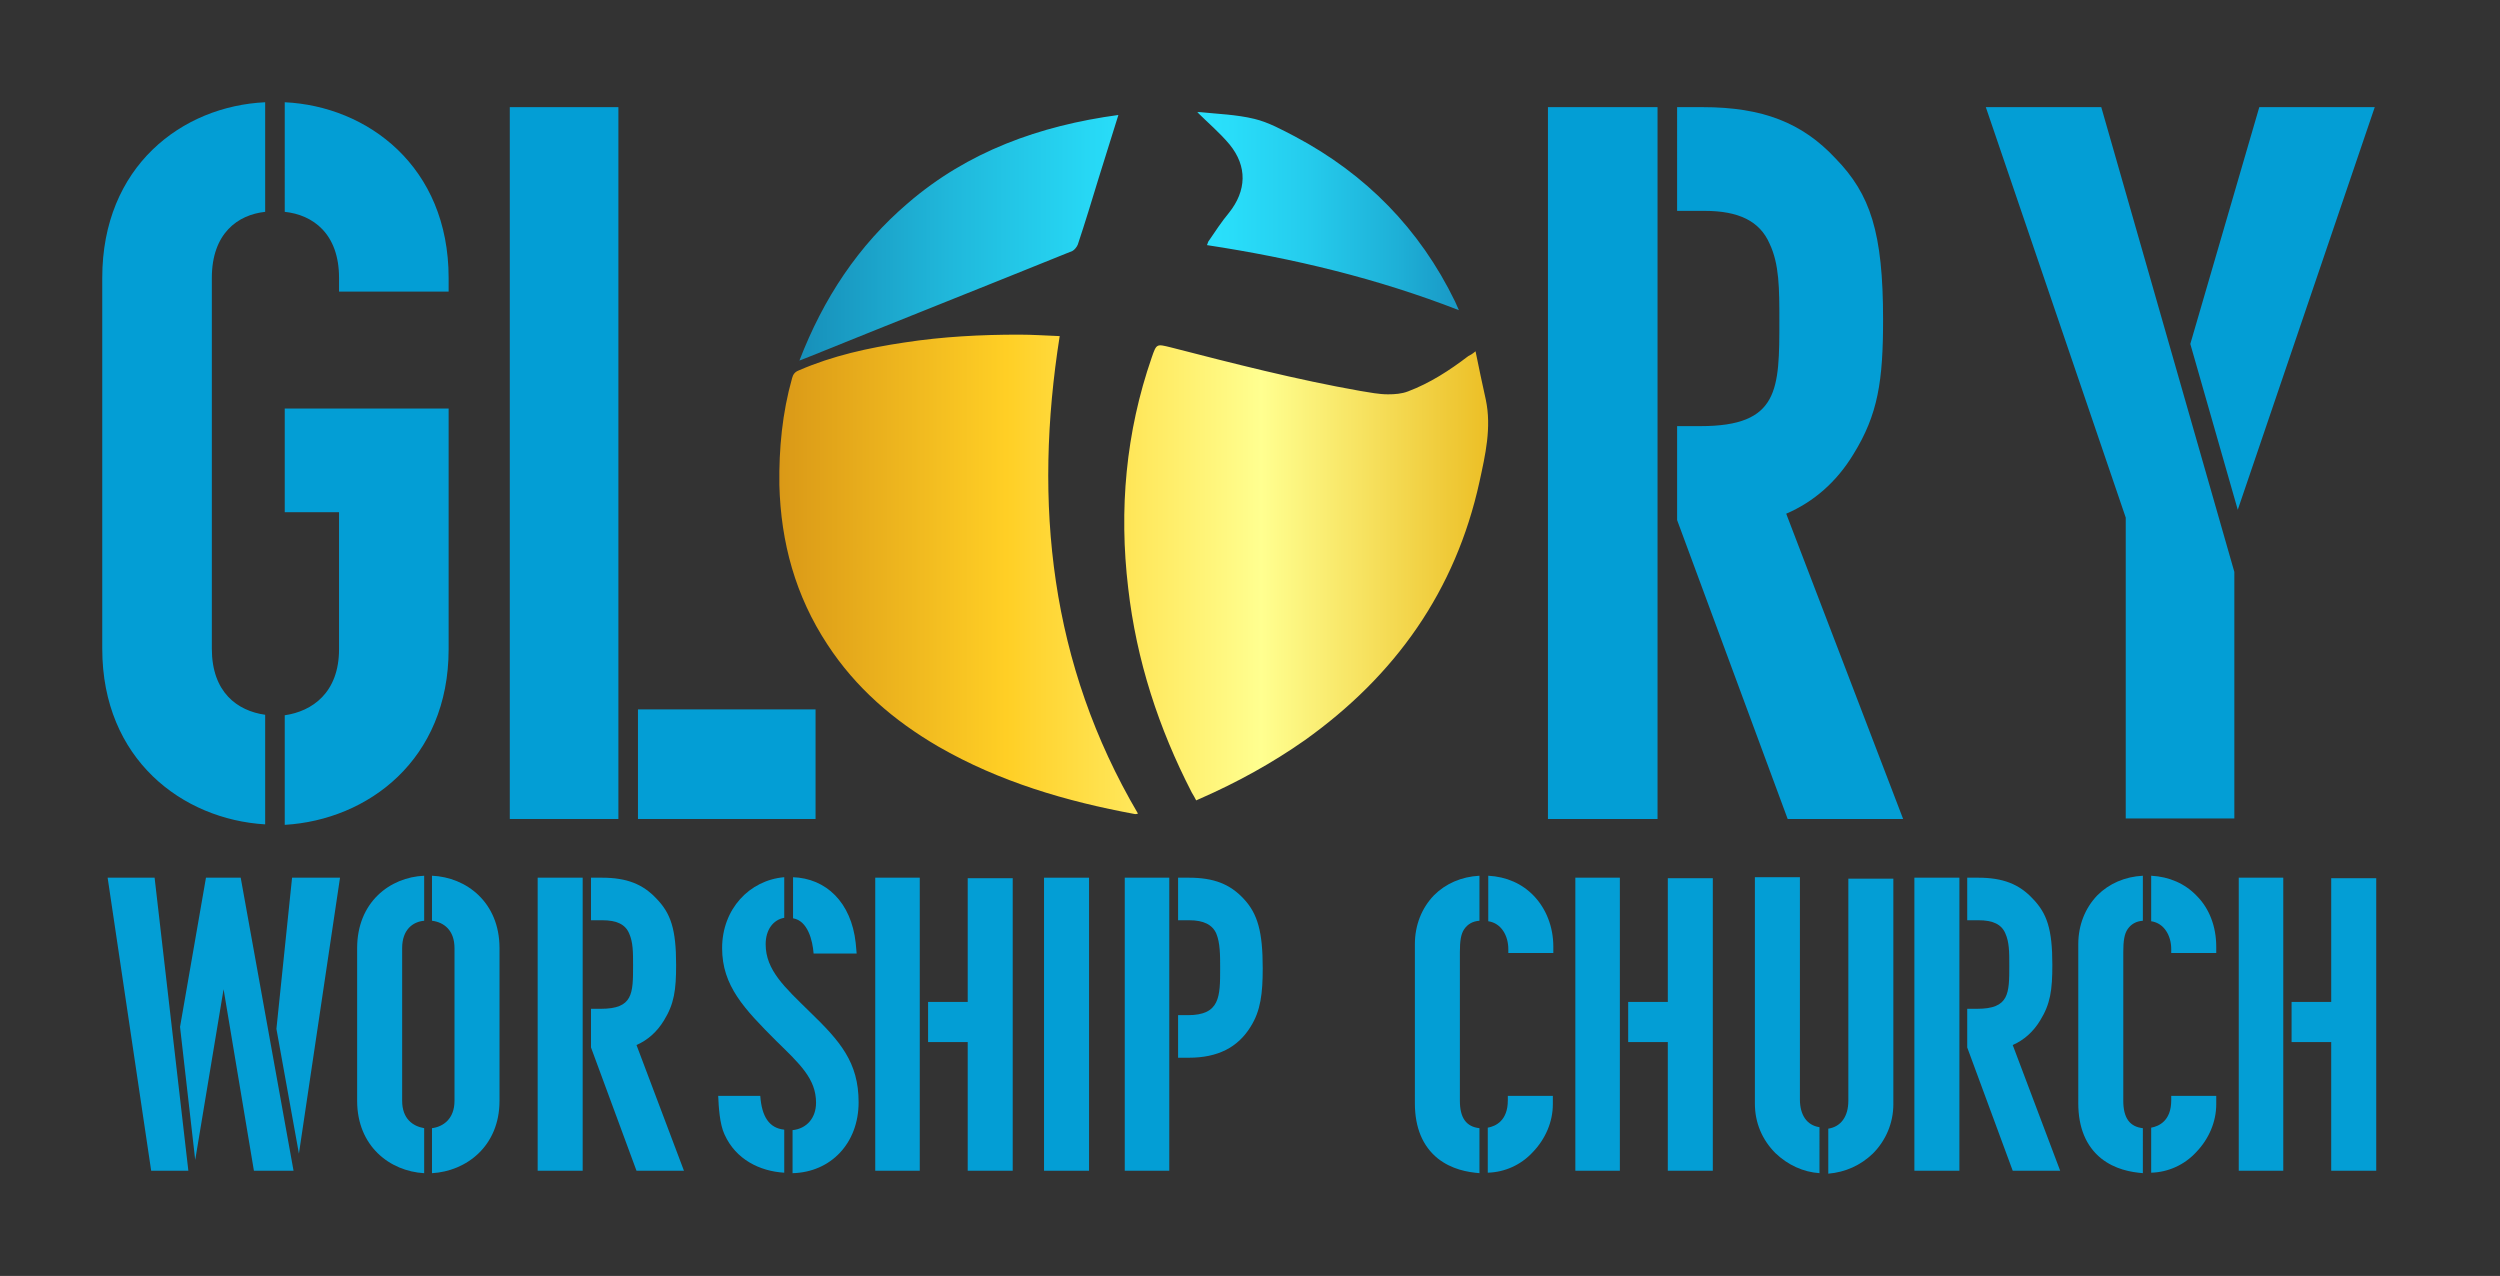
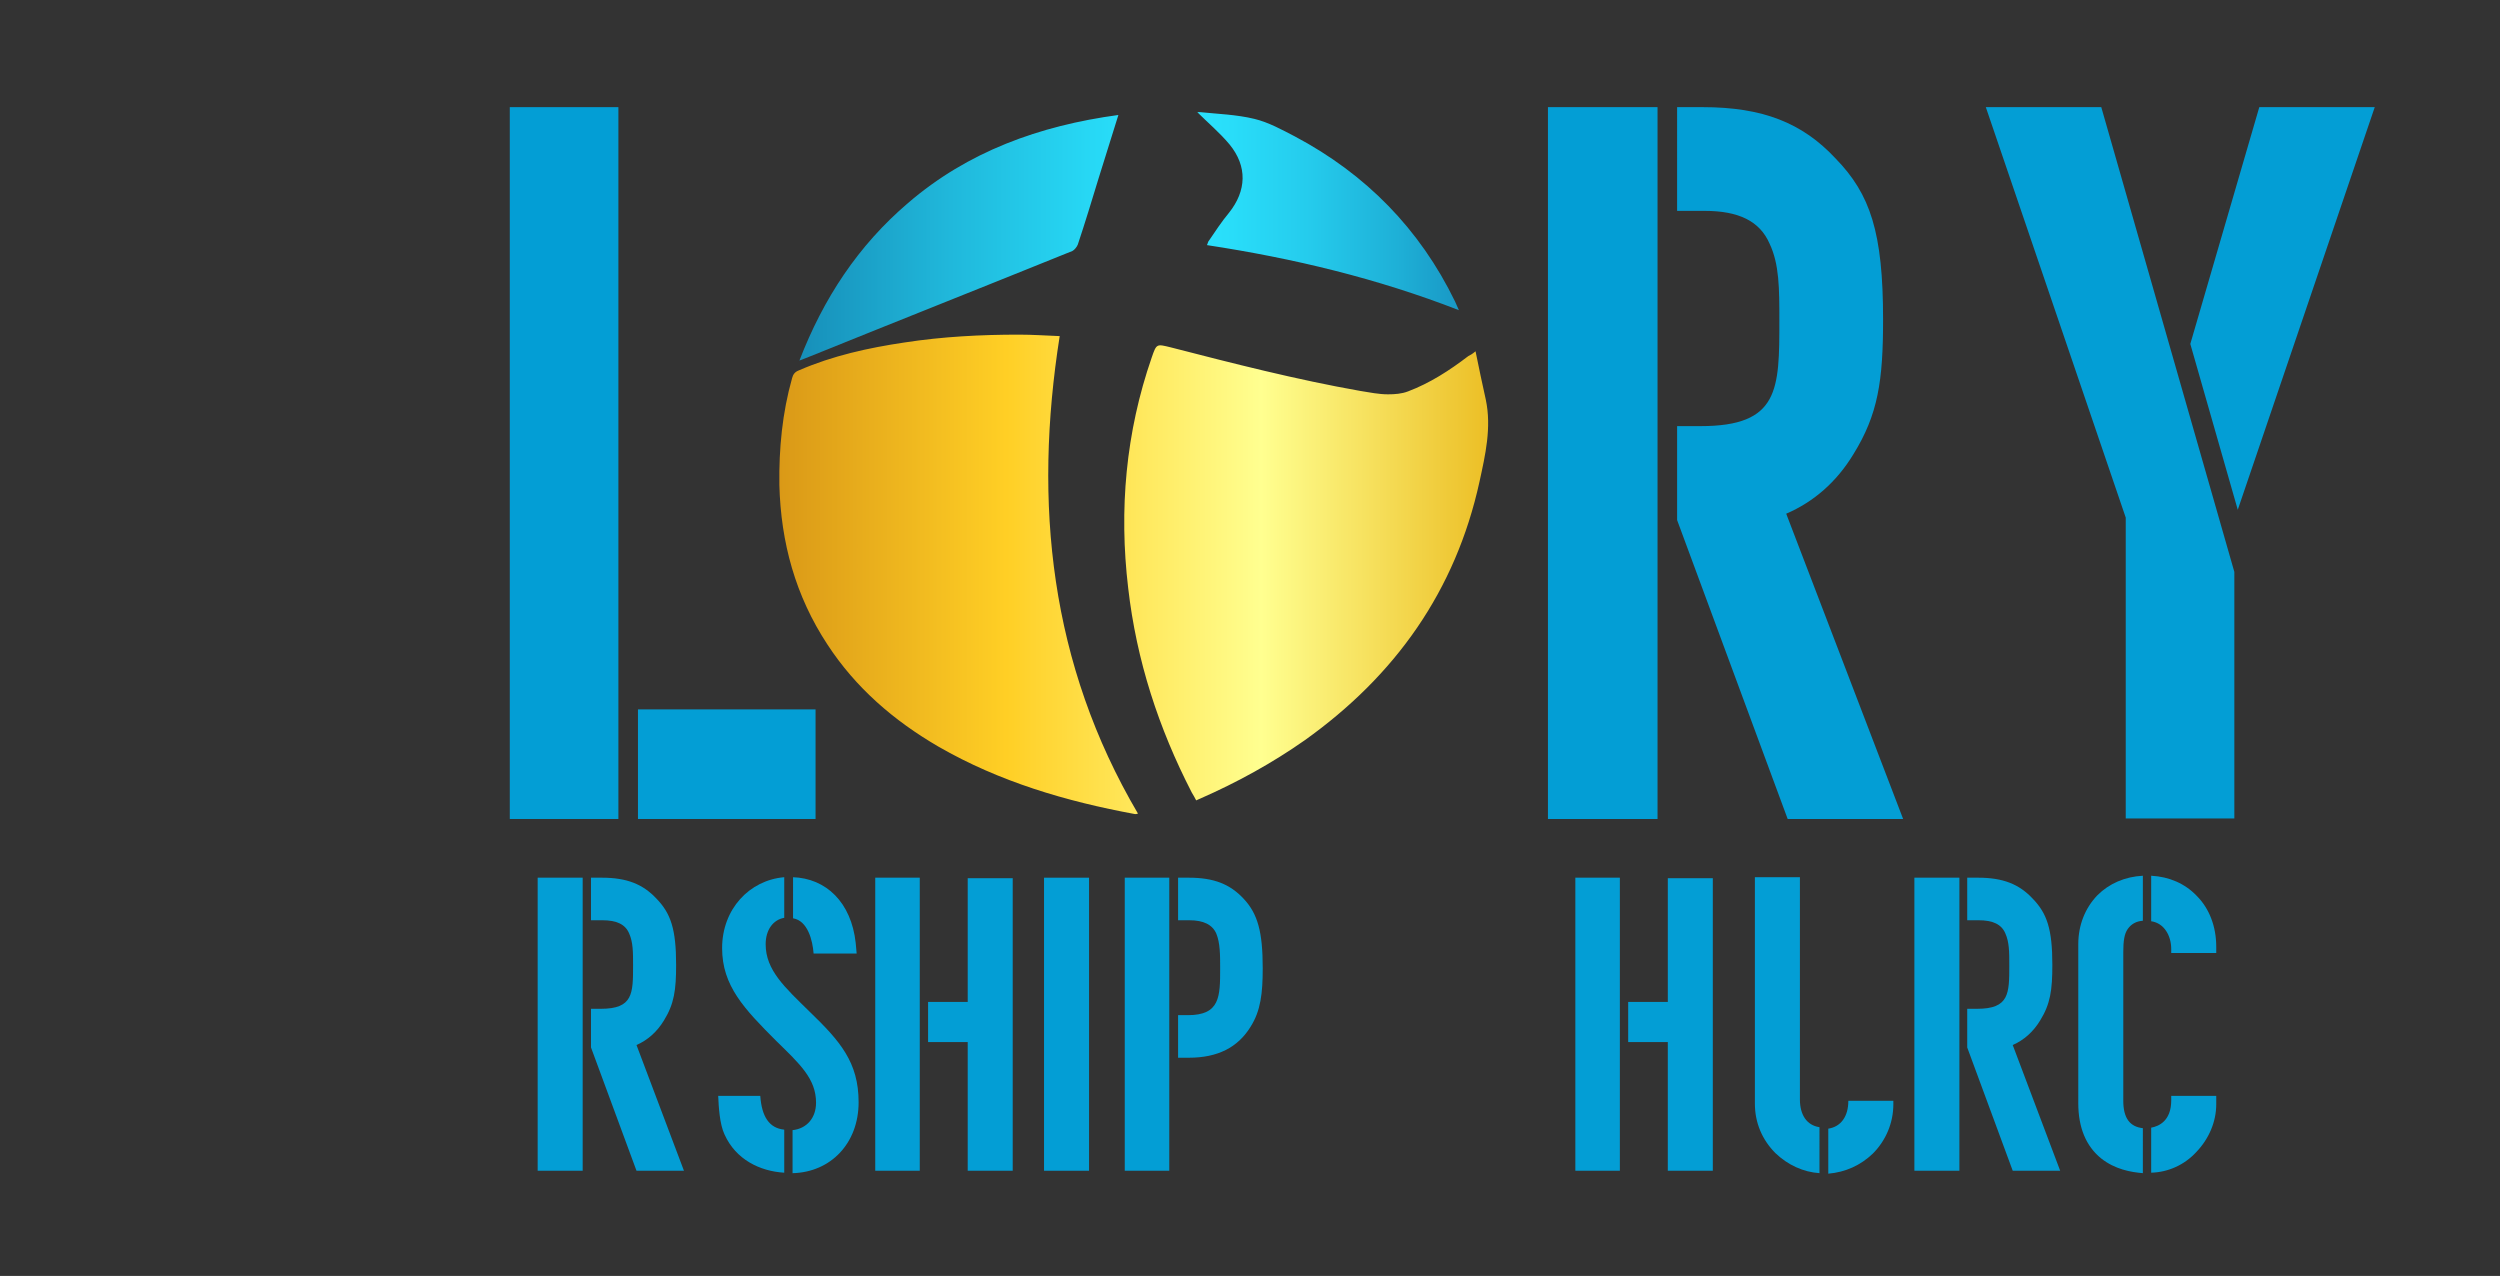
<svg xmlns="http://www.w3.org/2000/svg" version="1.1" id="Layer_1" x="0px" y="0px" viewBox="0 0 511 260.8" style="enable-background:new 0 0 511 260.8;" xml:space="preserve">
  <rect x="0" y="0" width="511" height="260.8" fill="#333333" stroke="none" />
  <style type="text/css">
	.st0{opacity:9.000000e-02;fill:#FFFDF8;}
	.st1{fill:#1A99C5;}
	.st2{fill:#1998C5;}
	.st3{fill:#1A98C5;}
	.st4{fill:#1E9BC7;}
	.st5{fill:#219CC7;}
	.st6{fill:#1A99C6;}
	.st7{fill:#1B99C6;}
	.st8{fill:#229CC7;}
	.st9{fill:#1F9BC7;}
	.st10{fill:#1D9AC6;}
	.st11{fill:#1E9BC6;}
	.st12{fill:#1898C5;}
	.st13{fill:#373737;}
	.st14{opacity:0.4;fill:#4D4D4D;}
	.st15{fill:url(#SVGID_1_);}
	.st16{fill:url(#SVGID_2_);}
	.st17{fill:url(#SVGID_3_);}
	.st18{fill:url(#SVGID_4_);}
	.st19{fill:url(#SVGID_5_);}
	.st20{fill:url(#SVGID_6_);}
	.st21{fill:url(#SVGID_7_);}
	.st22{fill:url(#SVGID_8_);}
	.st23{fill:url(#SVGID_9_);}
	.st24{fill:url(#SVGID_10_);}
	.st25{fill:url(#SVGID_11_);}
	.st26{fill:url(#SVGID_12_);}
	.st27{fill:url(#SVGID_13_);}
	.st28{fill:url(#SVGID_14_);}
	.st29{fill:url(#SVGID_15_);}
	.st30{fill:url(#SVGID_16_);}
	.st31{fill:url(#SVGID_17_);}
	.st32{fill:url(#SVGID_18_);}
	.st33{fill:url(#SVGID_19_);}
	.st34{fill:url(#SVGID_20_);}
	.st35{fill:url(#SVGID_21_);}
	.st36{fill:url(#SVGID_22_);}
	.st37{fill:url(#SVGID_23_);}
	.st38{fill:url(#SVGID_24_);}
	.st39{fill:url(#SVGID_25_);}
	.st40{fill:url(#SVGID_26_);}
	.st41{fill:url(#SVGID_27_);}
	.st42{fill:url(#SVGID_28_);}
	.st43{fill:url(#SVGID_29_);}
	.st44{fill:url(#SVGID_30_);}
	.st45{fill:#FFFFFF;}
	.st46{fill:url(#SVGID_31_);}
	.st47{fill:url(#SVGID_32_);}
	.st48{fill:url(#SVGID_33_);}
	.st49{fill:url(#SVGID_34_);}
	.st50{opacity:0.12;}
	.st51{fill:url(#SVGID_35_);}
	.st52{fill:url(#SVGID_36_);}
	.st53{fill:url(#SVGID_37_);}
	.st54{fill:url(#SVGID_38_);}
	.st55{fill:#CA9E01;}
	.st56{fill:#0092C1;}
	.st57{fill:url(#SVGID_39_);}
	.st58{fill:url(#SVGID_40_);}
	.st59{fill:url(#SVGID_41_);}
	.st60{fill:url(#SVGID_42_);}
	.st61{fill:url(#SVGID_43_);}
	.st62{fill:#039ED5;}
</style>
  <g>
    <g>
      <linearGradient id="SVGID_1_" gradientUnits="userSpaceOnUse" x1="159.409" y1="117.38" x2="304.077" y2="117.38">
        <stop offset="0" style="stop-color:#DC9617" />
        <stop offset="0" style="stop-color:#DA9917" />
        <stop offset="0.32" style="stop-color:#FFCF25" />
        <stop offset="0.68" style="stop-color:#FFFF90" />
        <stop offset="1" style="stop-color:#ECBF26" />
      </linearGradient>
      <path class="st15" d="M301.6,71.8c0.7,3.5,1.4,6.7,2.1,9.9c1.2,5.7-0.1,11.3-1.3,16.8c-4.9,22.3-17.2,39.6-35.7,52.8    c-6.7,4.7-13.8,8.6-21.3,11.9c-0.2,0.1-0.5,0.2-0.9,0.4c-0.3-0.6-0.6-1.1-0.9-1.6c-6.8-13.2-11.3-27-13-41.8    c-1.9-16-0.5-31.8,4.8-47.1c1-2.9,1-2.8,3.9-2.1c12.8,3.3,25.7,6.6,38.7,8.9c1.9,0.3,3.8,0.7,5.7,0.7c1.4,0,2.8-0.1,4.1-0.6    c4.5-1.7,8.5-4.3,12.3-7.2C300.5,72.6,300.9,72.4,301.6,71.8z M208.3,68.4c-7.8,0-15.6,0.4-23.4,1.6c-7.4,1.1-14.7,2.7-21.6,5.7    c-0.8,0.3-1.2,0.8-1.4,1.6c-2,7.1-2.7,14.4-2.6,21.8c0.3,11.8,3.3,22.7,9.8,32.6c5.8,8.9,13.6,15.6,22.7,20.9    c12.5,7.2,26.1,11.2,40.2,13.8c0.2,0,0.3,0,0.6-0.1c-18-30.6-21.4-63.4-16-97.6C213.9,68.6,211.1,68.4,208.3,68.4z" />
      <g>
        <linearGradient id="SVGID_2_" gradientUnits="userSpaceOnUse" x1="163.281" y1="48.281" x2="298.207" y2="48.281">
          <stop offset="5.586592e-03" style="stop-color:#1790BA" />
          <stop offset="0.23" style="stop-color:#20B8DB" />
          <stop offset="0.444" style="stop-color:#27D8F5" />
          <stop offset="0.561" style="stop-color:#2AE4FF" />
          <stop offset="0.649" style="stop-color:#29DEFA" />
          <stop offset="0.769" style="stop-color:#25CCED" />
          <stop offset="0.907" style="stop-color:#1EB0D7" />
          <stop offset="1" style="stop-color:#1998C5" />
        </linearGradient>
        <path class="st16" d="M228.6,23.5c-1.4,4.5-2.7,8.6-4,12.8c-1.4,4.6-2.8,9.2-4.3,13.7c-0.2,0.5-0.7,1.1-1.1,1.3     c-17.8,7.2-35.7,14.3-53.5,21.5c-0.7,0.3-1.3,0.5-2.3,0.9c4.9-12.7,12-23.5,22.2-32.2C197.8,31,212.4,25.7,228.6,23.5z      M297.4,61.6c-7.2-14.8-18.2-26-32.7-33.7c-2.7-1.4-5.4-2.9-8.3-3.6c-3.7-0.9-7.5-1-11.3-1.4c-0.2,0-0.5,0.1-0.4,0     c2.1,2.1,4.6,4.2,6.6,6.6c3.7,4.5,3.5,9.5-0.1,14c-1.5,1.8-2.8,3.8-4.1,5.7c-0.2,0.2-0.2,0.5-0.4,0.9     c17.7,2.7,34.8,6.8,51.5,13.3C297.9,62.8,297.7,62.2,297.4,61.6z" />
      </g>
    </g>
    <g>
-       <path class="st62" d="M54.2,20.9v22.4c-5.6,0.6-10.9,4.4-10.9,13.5v75.8c0,8.9,5.2,12.7,10.9,13.5v22.4    c-16.9-1-33.3-13.3-33.3-35.9V56.8C20.9,34,37.2,21.7,54.2,20.9z M91.7,56.8v2.8H69.3v-2.8c0-9.1-5.4-12.9-11.1-13.5V20.9    C75.1,21.7,91.7,34,91.7,56.8z M58.2,83.5h33.5v49.2c0,22.6-16.5,34.9-33.5,35.9v-22.4c5.6-0.8,11.1-4.6,11.1-13.5v-28H58.2V83.5z    " />
      <path class="st62" d="M126.4,167.4h-22.2V21.9h22.2V167.4z M166.7,145v22.4h-36.3V145H166.7z" />
      <path class="st62" d="M338.8,167.4h-22.4V21.9h22.4V167.4z M389,167.4h-23.6l-22.6-61.1V87.1h4.8c16.1,0,16.1-7.5,16.1-21.6    c0-6.5,0-11.5-2-15.7c-2-4.6-6.3-6.7-13.3-6.7h-5.6V21.9h5.2c12.3,0,20.4,3.2,27.2,10.5c7.1,7.3,9.7,15.1,9.7,32.9    c0,12.5-1,19.4-6.1,27.6c-3.4,5.6-8.1,9.7-13.7,12.1L389,167.4z" />
      <path class="st62" d="M456.7,116.9v50.4h-22.2v-61.5l-28.6-83.9h23.6L456.7,116.9z M447.7,70.3l14.1-48.4h23.6l-28,82.3    L447.7,70.3z" />
    </g>
    <g>
-       <path class="st62" d="M31.6,179.4l6.9,59.9h-7.6L22,179.4H31.6z M60,239.3h-8.1l-6.2-37.1l-5.8,34.9l-3.1-27.2l5.3-30.5h7.1    L60,239.3z M69.5,179.4l-8.4,56.4l-4.6-25.5l3.2-30.9H69.5z" />
-       <path class="st62" d="M86.7,239.8c-7-0.4-13.7-5.5-13.7-14.8v-31.2c0-9.4,6.7-14.5,13.7-14.8v9.2c-2.3,0.2-4.5,1.8-4.5,5.6V225    c0,3.7,2.2,5.2,4.5,5.6V239.8z M102.1,193.8V225c0,9.3-6.8,14.4-13.8,14.8v-9.2c2.3-0.3,4.6-1.9,4.6-5.6v-31.2    c0-3.7-2.2-5.3-4.6-5.6V179C95.3,179.3,102.1,184.4,102.1,193.8z" />
      <path class="st62" d="M119.1,239.3h-9.2v-59.9h9.2V239.3z M139.8,239.3h-9.7l-9.3-25.2v-7.9h2c6.6,0,6.6-3.1,6.6-8.9    c0-2.7,0-4.7-0.8-6.5c-0.8-1.9-2.6-2.7-5.5-2.7h-2.3v-8.7h2.2c5.1,0,8.4,1.3,11.2,4.3c2.9,3,4,6.2,4,13.5c0,5.2-0.4,8-2.5,11.4    c-1.4,2.3-3.3,4-5.6,5L139.8,239.3z" />
      <path class="st62" d="M160.3,239.7c-5-0.3-9.9-2.7-12.2-7.8c-1-2.1-1.2-5.6-1.3-7.9h8.6c0.3,4.2,1.8,6.6,4.9,6.9V239.7z     M175.5,225.3c0,8.4-5.7,14.3-13.5,14.5V231c2.9-0.3,4.8-2.5,4.8-5.6c0-4.9-3.3-7.9-8.1-12.6c-6.6-6.6-11.1-11.3-11.1-19    c0-8,5.6-13.9,12.7-14.5v8.3c-2.3,0.4-3.8,2.5-3.8,5.4c0,5.3,3.9,8.8,9,13.8C171.7,212.8,175.5,217.1,175.5,225.3z M162,179.3    c6.9,0.2,12,5.2,12.9,13.4c0.1,0.7,0.1,1.4,0.2,2.2h-8.8c-0.2-2.7-1.2-6.7-4.2-7.2V179.3z" />
      <path class="st62" d="M188,239.3h-9.1v-59.9h9.1V239.3z M207,179.4v59.9h-9.2V213h-8.1v-8.2h8.1v-25.3H207z" />
      <path class="st62" d="M222.6,179.4v59.9h-9.2v-59.9H222.6z" />
      <path class="st62" d="M239,239.3h-9.1v-59.9h9.1V239.3z M258.1,197.9c0,5.1-0.4,8.7-2.5,12c-2.6,4.2-6.7,6.3-12.6,6.3h-2.2v-8.7h2    c6.6,0,6.6-3.8,6.6-9.6c0-2.7,0-5.2-0.8-7.1c-0.8-1.8-2.6-2.7-5.5-2.7h-2.3v-8.7h2.2c5.1,0,8.4,1.3,11.2,4.3    C257.1,186.8,258.1,190.5,258.1,197.9z" />
-       <path class="st62" d="M302.5,239.8c-2.6-0.2-5.8-0.8-8.6-3c-3.1-2.5-4.7-6.3-4.7-11.3V193c0-3.9,1.4-7.4,3.9-10    c2.4-2.4,5.6-3.8,9.3-4v9.2c-1.4,0.1-2.4,0.7-3.1,1.7c-0.7,1-0.9,2.5-0.9,4.7V225c0,3.5,1.3,5.3,4,5.6V239.8z M317.5,193.5v1.3    h-9.2V194c0-2.7-1.4-5.3-4.1-5.7V179c3.7,0.2,6.9,1.6,9.3,4.1C316,185.7,317.5,189.4,317.5,193.5z M308.2,224h9.2v1.7    c0,3.6-1.5,7.1-4.1,9.8c-2.4,2.6-5.7,4.1-9.2,4.2v-9.2c1.6-0.3,4.1-1.4,4.1-5.6V224z" />
      <path class="st62" d="M331.1,239.3h-9.1v-59.9h9.1V239.3z M350.1,179.4v59.9h-9.2V213h-8.1v-8.2h8.1v-25.3H350.1z" />
-       <path class="st62" d="M372,239.8c-3.4-0.2-6.6-1.7-9.1-4.1c-2.7-2.7-4.2-6.2-4.2-10.1v-46.3h9.2v45.4c0,3.2,1.4,5.3,4,5.7V239.8z     M387,179.4v46.3c0,3.8-1.5,7.4-4.2,10.1c-2.5,2.4-5.6,3.8-9.1,4.1v-9.2c2.6-0.4,4.1-2.5,4.1-5.7v-45.4H387z" />
+       <path class="st62" d="M372,239.8c-3.4-0.2-6.6-1.7-9.1-4.1c-2.7-2.7-4.2-6.2-4.2-10.1v-46.3h9.2v45.4c0,3.2,1.4,5.3,4,5.7V239.8z     M387,179.4v46.3c0,3.8-1.5,7.4-4.2,10.1c-2.5,2.4-5.6,3.8-9.1,4.1v-9.2c2.6-0.4,4.1-2.5,4.1-5.7H387z" />
      <path class="st62" d="M400.5,239.3h-9.2v-59.9h9.2V239.3z M421.1,239.3h-9.7l-9.3-25.2v-7.9h2c6.6,0,6.6-3.1,6.6-8.9    c0-2.7,0-4.7-0.8-6.5c-0.8-1.9-2.6-2.7-5.5-2.7h-2.3v-8.7h2.2c5.1,0,8.4,1.3,11.2,4.3c2.9,3,4,6.2,4,13.5c0,5.2-0.4,8-2.5,11.4    c-1.4,2.3-3.3,4-5.6,5L421.1,239.3z" />
      <path class="st62" d="M438.1,239.8c-2.6-0.2-5.8-0.8-8.6-3c-3.1-2.5-4.7-6.3-4.7-11.3V193c0-3.9,1.4-7.4,3.9-10    c2.4-2.4,5.6-3.8,9.3-4v9.2c-1.4,0.1-2.4,0.7-3.1,1.7c-0.7,1-0.9,2.5-0.9,4.7V225c0,3.5,1.3,5.3,4,5.6V239.8z M453,193.5v1.3h-9.2    V194c0-2.7-1.4-5.3-4.1-5.7V179c3.7,0.2,6.9,1.6,9.3,4.1C451.6,185.7,453,189.4,453,193.5z M443.8,224h9.2v1.7    c0,3.6-1.5,7.1-4.1,9.8c-2.4,2.6-5.7,4.1-9.2,4.2v-9.2c1.6-0.3,4.1-1.4,4.1-5.6V224z" />
-       <path class="st62" d="M466.7,239.3h-9.1v-59.9h9.1V239.3z M485.7,179.4v59.9h-9.2V213h-8.1v-8.2h8.1v-25.3H485.7z" />
    </g>
  </g>
</svg>